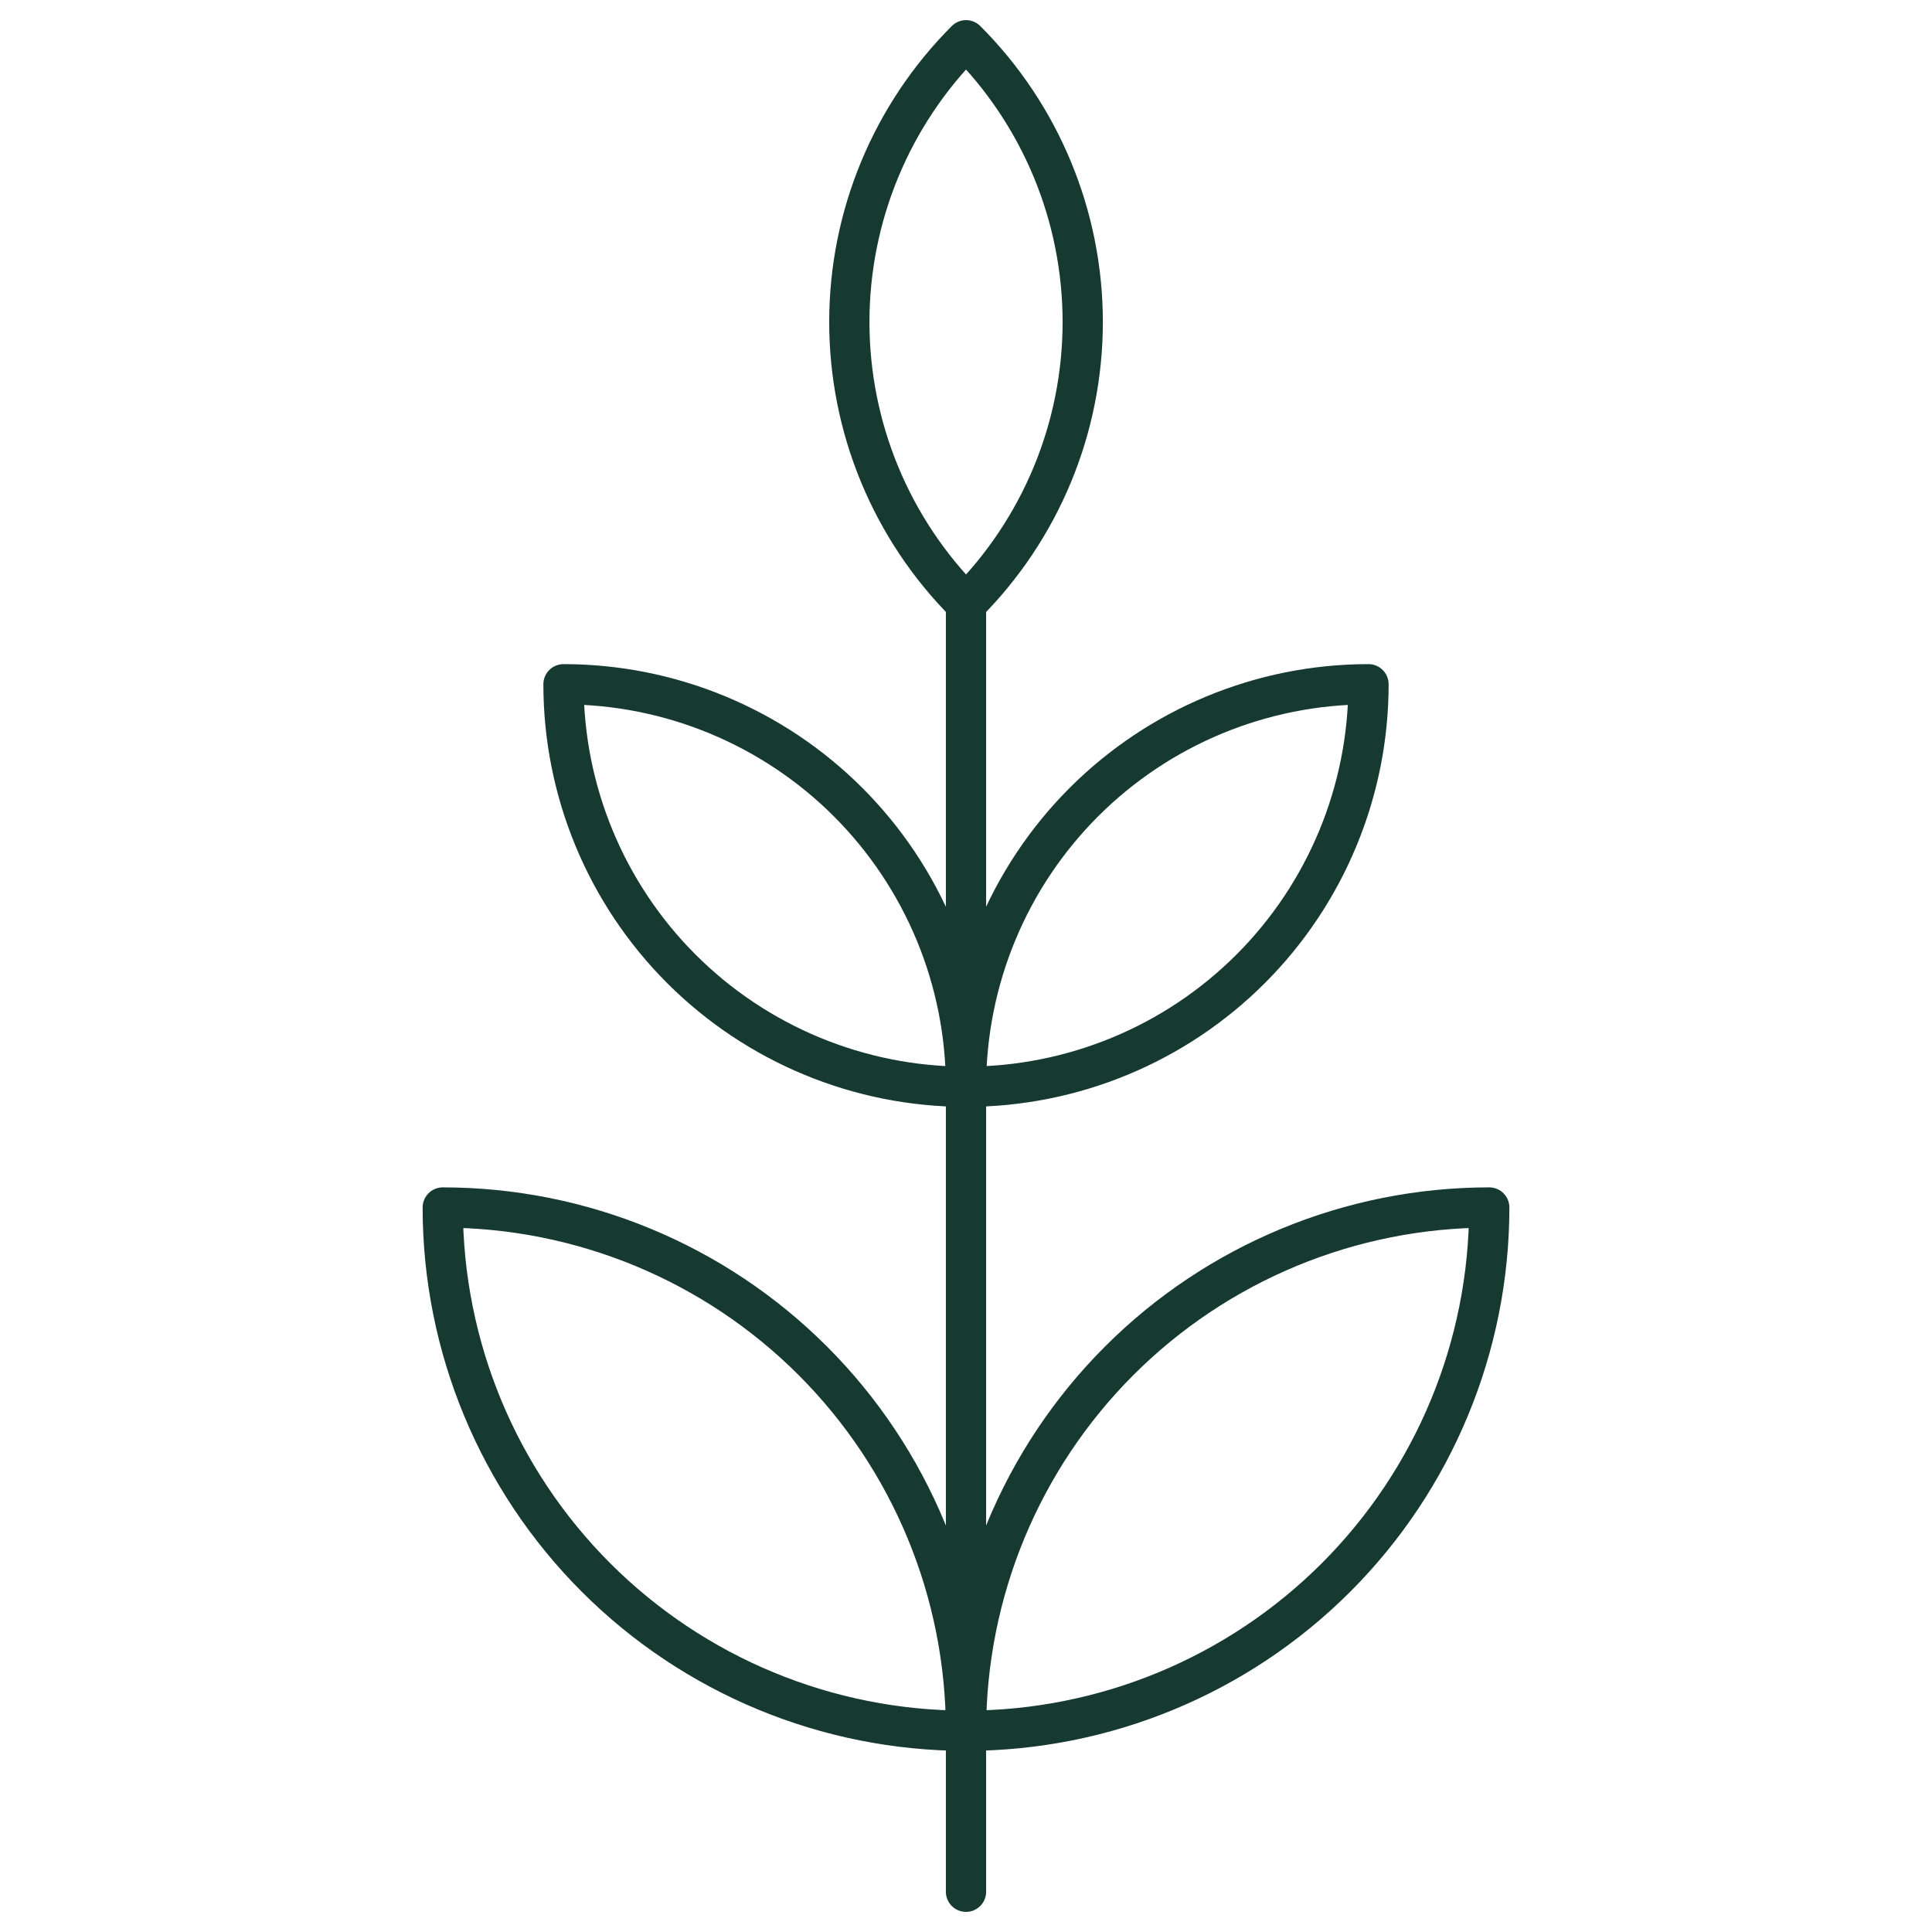
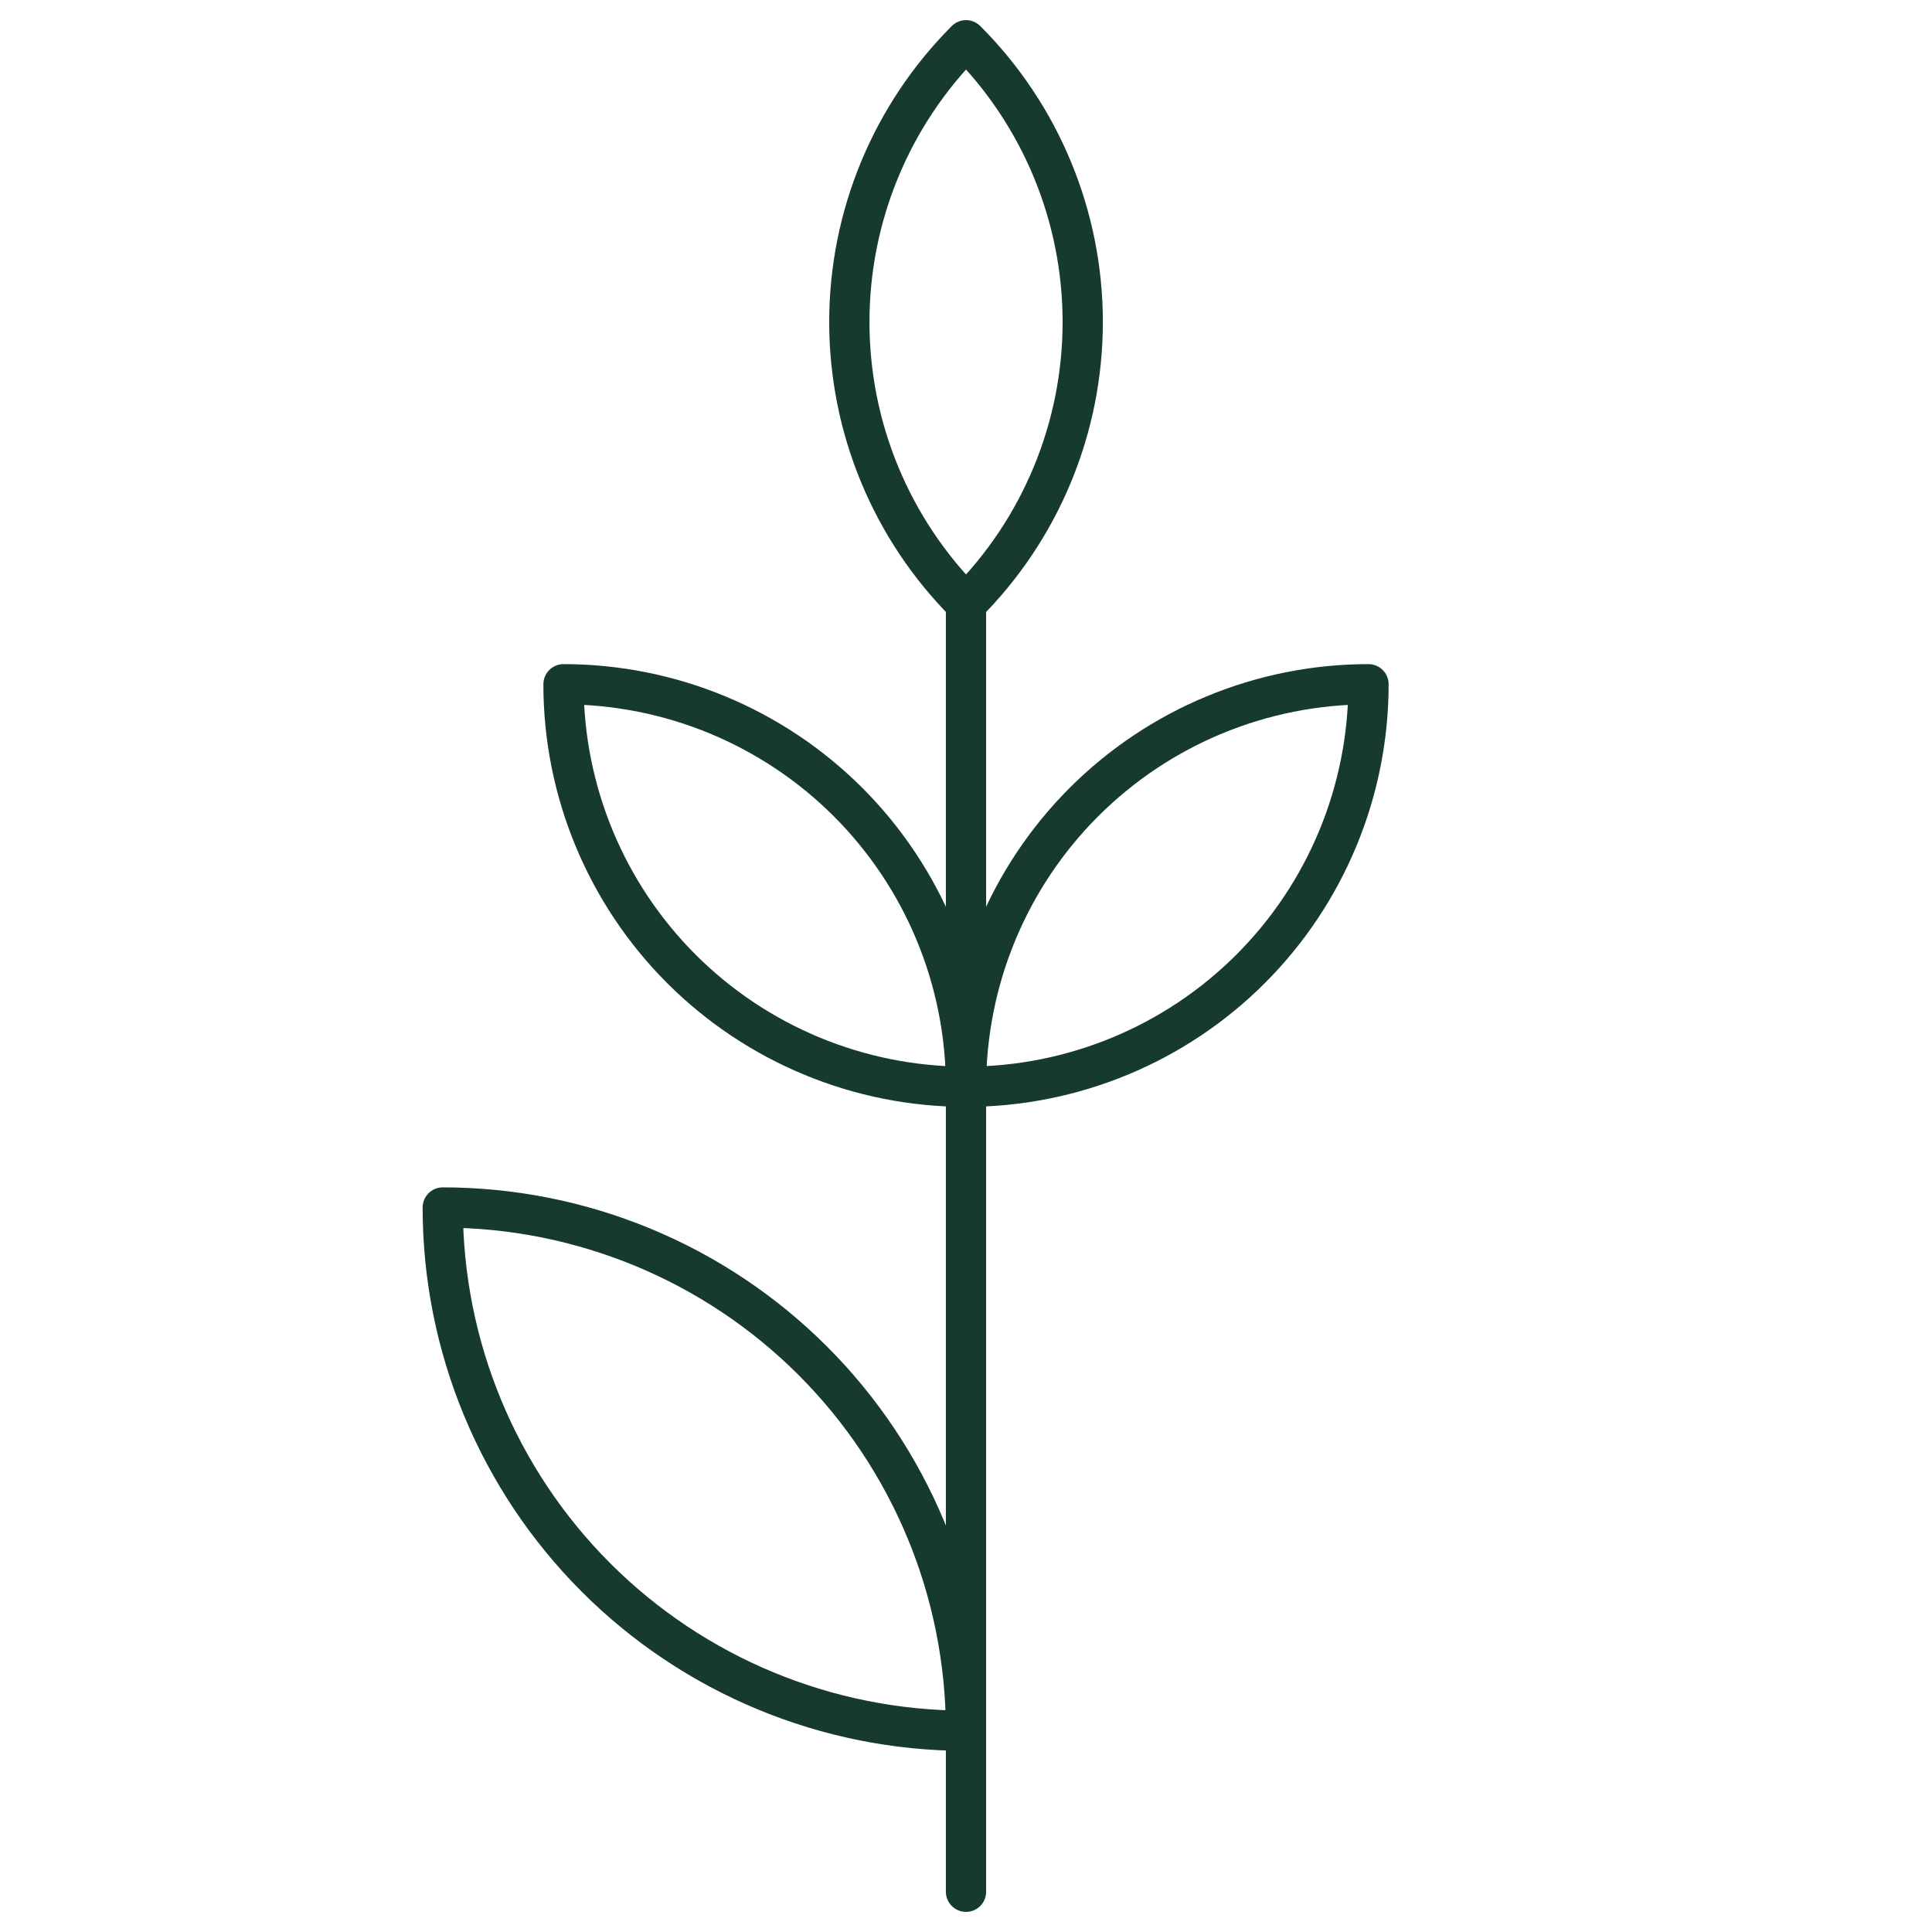
<svg xmlns="http://www.w3.org/2000/svg" width="72" height="72" viewBox="0 0 72 72" fill="none">
  <path d="M51 25.5C47.022 25.5 43.206 27.08 40.393 29.893C37.58 32.706 36 36.522 36 40.5C39.978 40.5 43.794 38.92 46.607 36.107C49.42 33.294 51 29.478 51 25.5Z" stroke="#163930" stroke-width="1.5" stroke-linecap="round" stroke-linejoin="round" />
  <path d="M16.5 45C21.672 45 26.632 47.054 30.289 50.711C33.946 54.368 36 59.328 36 64.5C30.828 64.5 25.868 62.446 22.211 58.789C18.555 55.132 16.5 50.172 16.5 45Z" stroke="#163930" stroke-width="1.5" stroke-linecap="round" stroke-linejoin="round" />
-   <path d="M55.5 45C50.328 45 45.368 47.054 41.711 50.711C38.054 54.368 36 59.328 36 64.5C41.172 64.5 46.132 62.446 49.789 58.789C53.446 55.132 55.5 50.172 55.5 45Z" stroke="#163930" stroke-width="1.5" stroke-linecap="round" stroke-linejoin="round" />
  <path d="M21 25.5C22.97 25.5 24.92 25.888 26.74 26.642C28.56 27.396 30.214 28.5 31.607 29.893C32.999 31.286 34.104 32.94 34.858 34.76C35.612 36.58 36 38.53 36 40.5C32.022 40.5 28.206 38.92 25.393 36.107C22.58 33.294 21 29.478 21 25.5Z" stroke="#163930" stroke-width="1.5" stroke-linecap="round" stroke-linejoin="round" />
  <path d="M36.001 1.5C38.786 4.285 40.35 8.062 40.35 12C40.35 15.938 38.786 19.715 36.001 22.5C33.217 19.715 31.652 15.938 31.652 12C31.652 8.062 33.217 4.285 36.001 1.5Z" stroke="#163930" stroke-width="1.5" stroke-linecap="round" stroke-linejoin="round" />
  <path d="M36 70.5V22.5" stroke="#163930" stroke-width="1.5" stroke-linecap="round" stroke-linejoin="round" />
</svg>